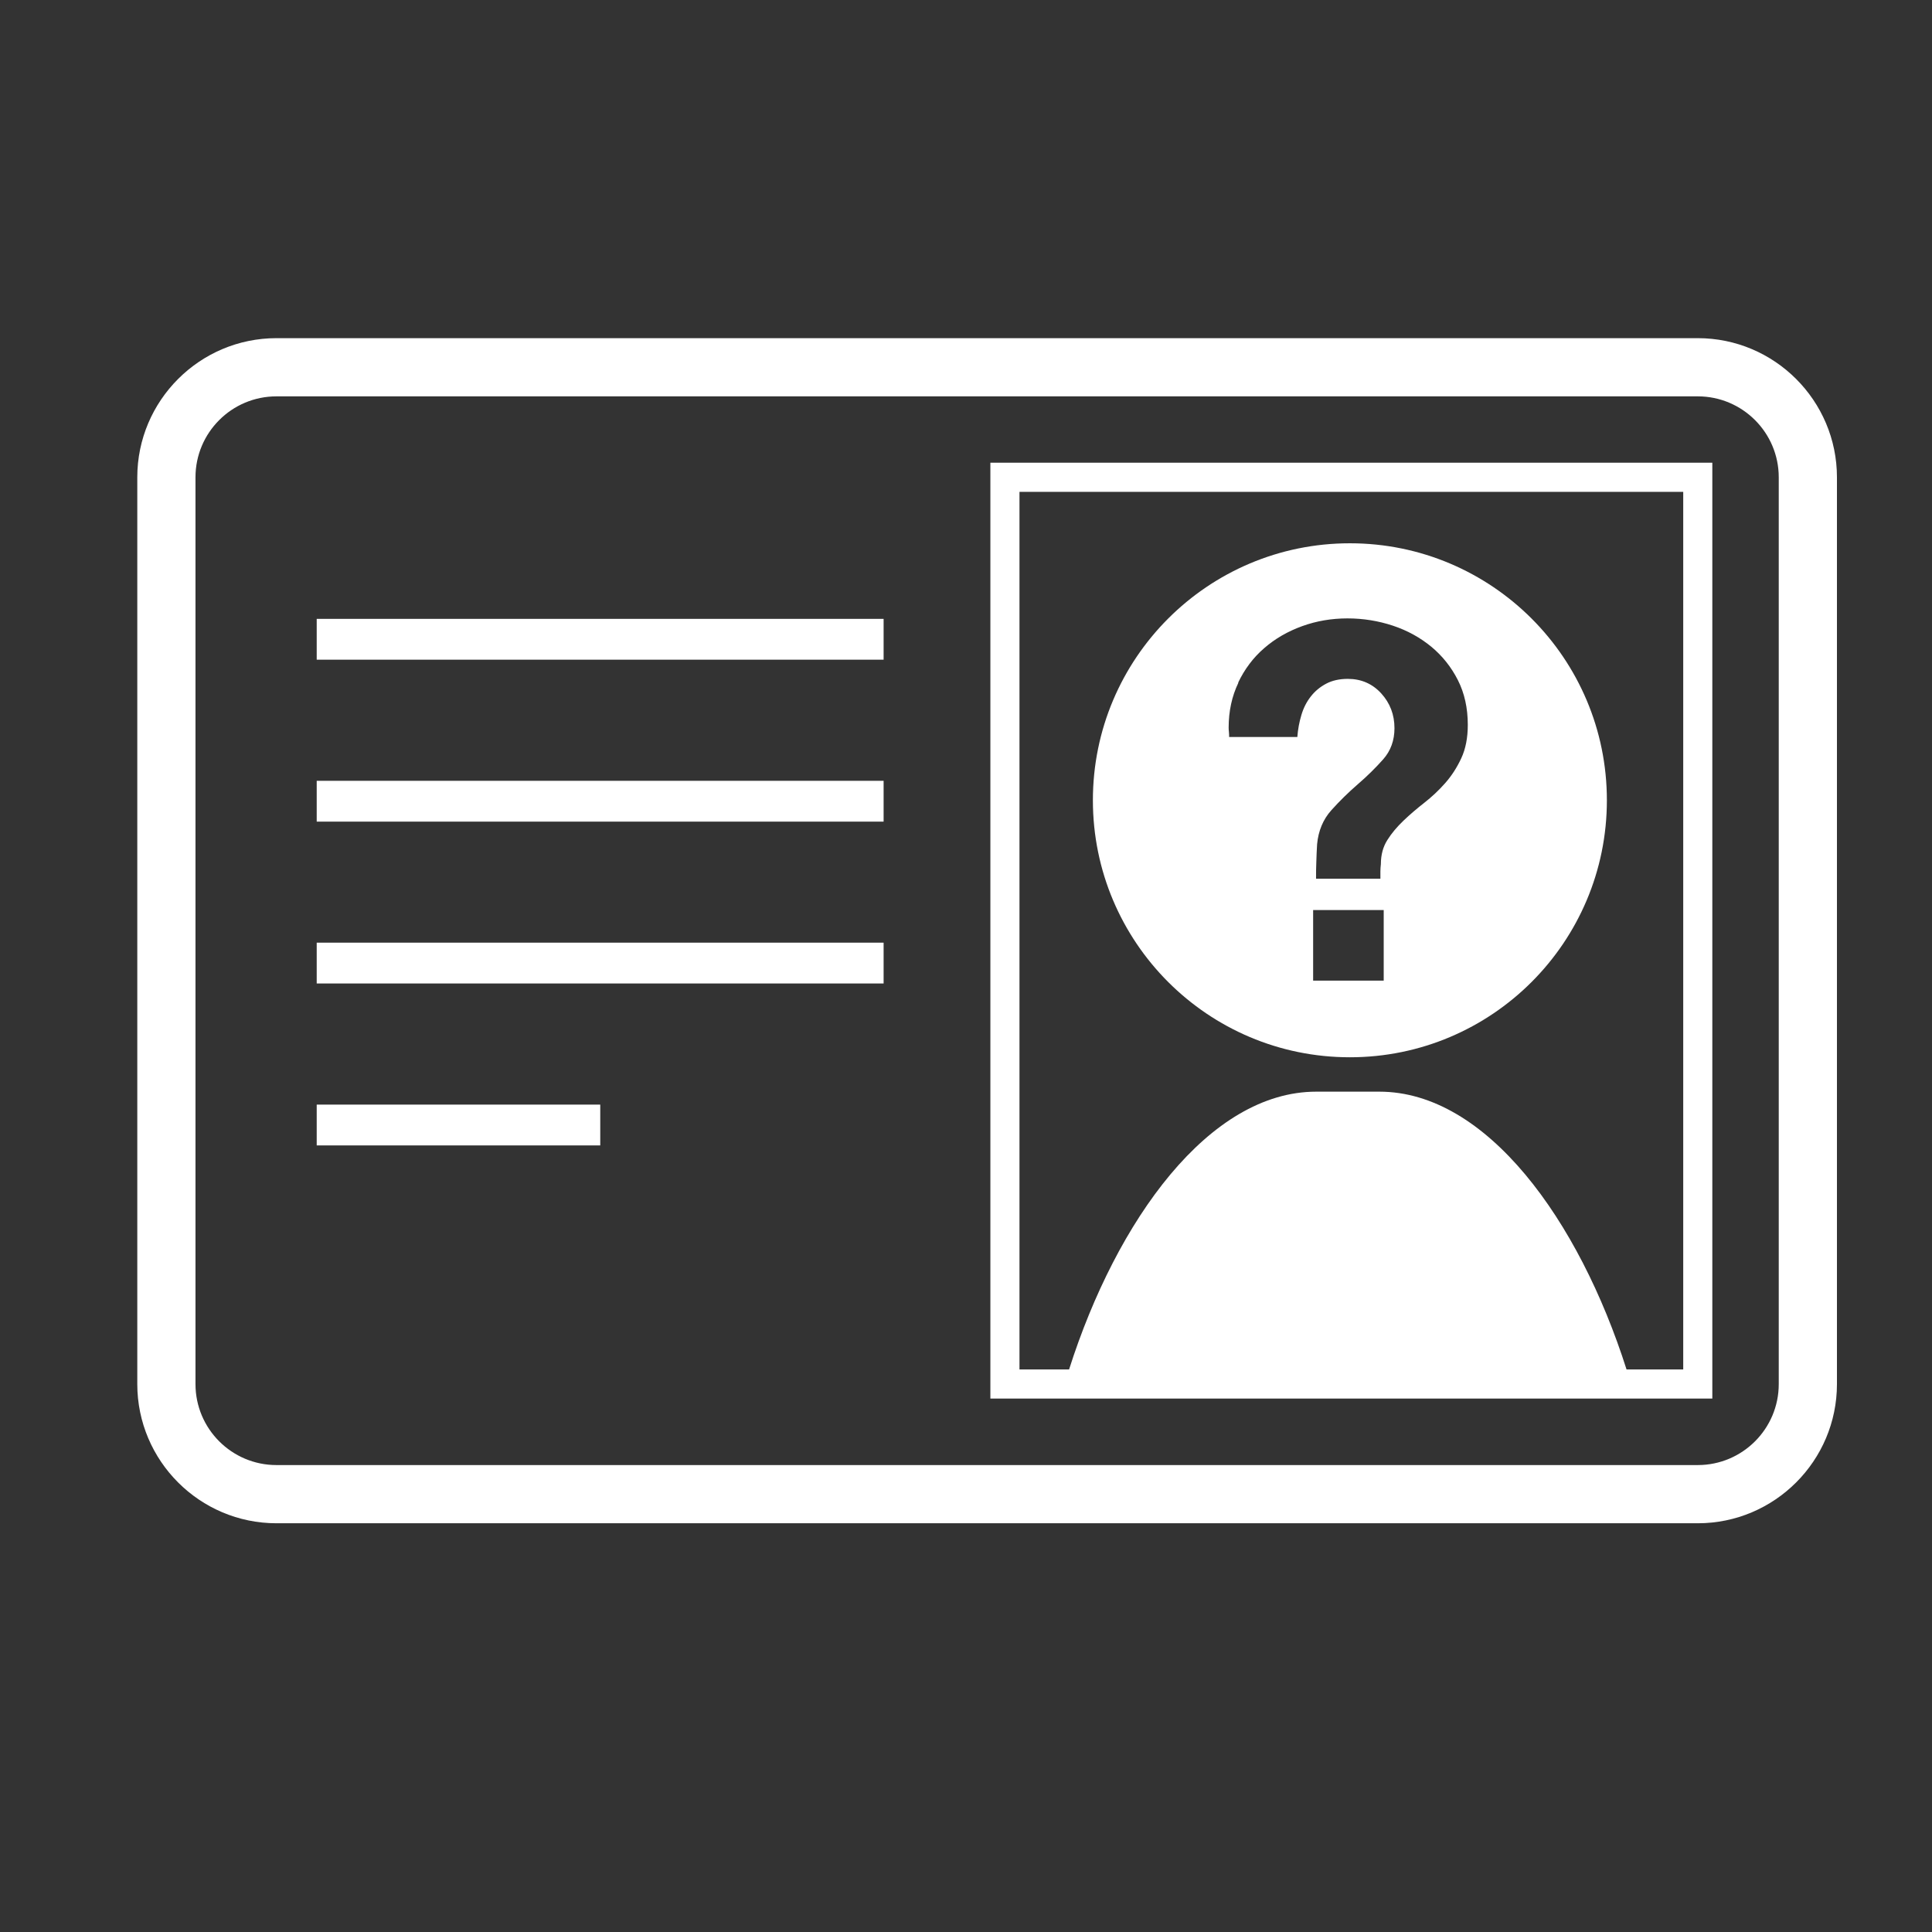
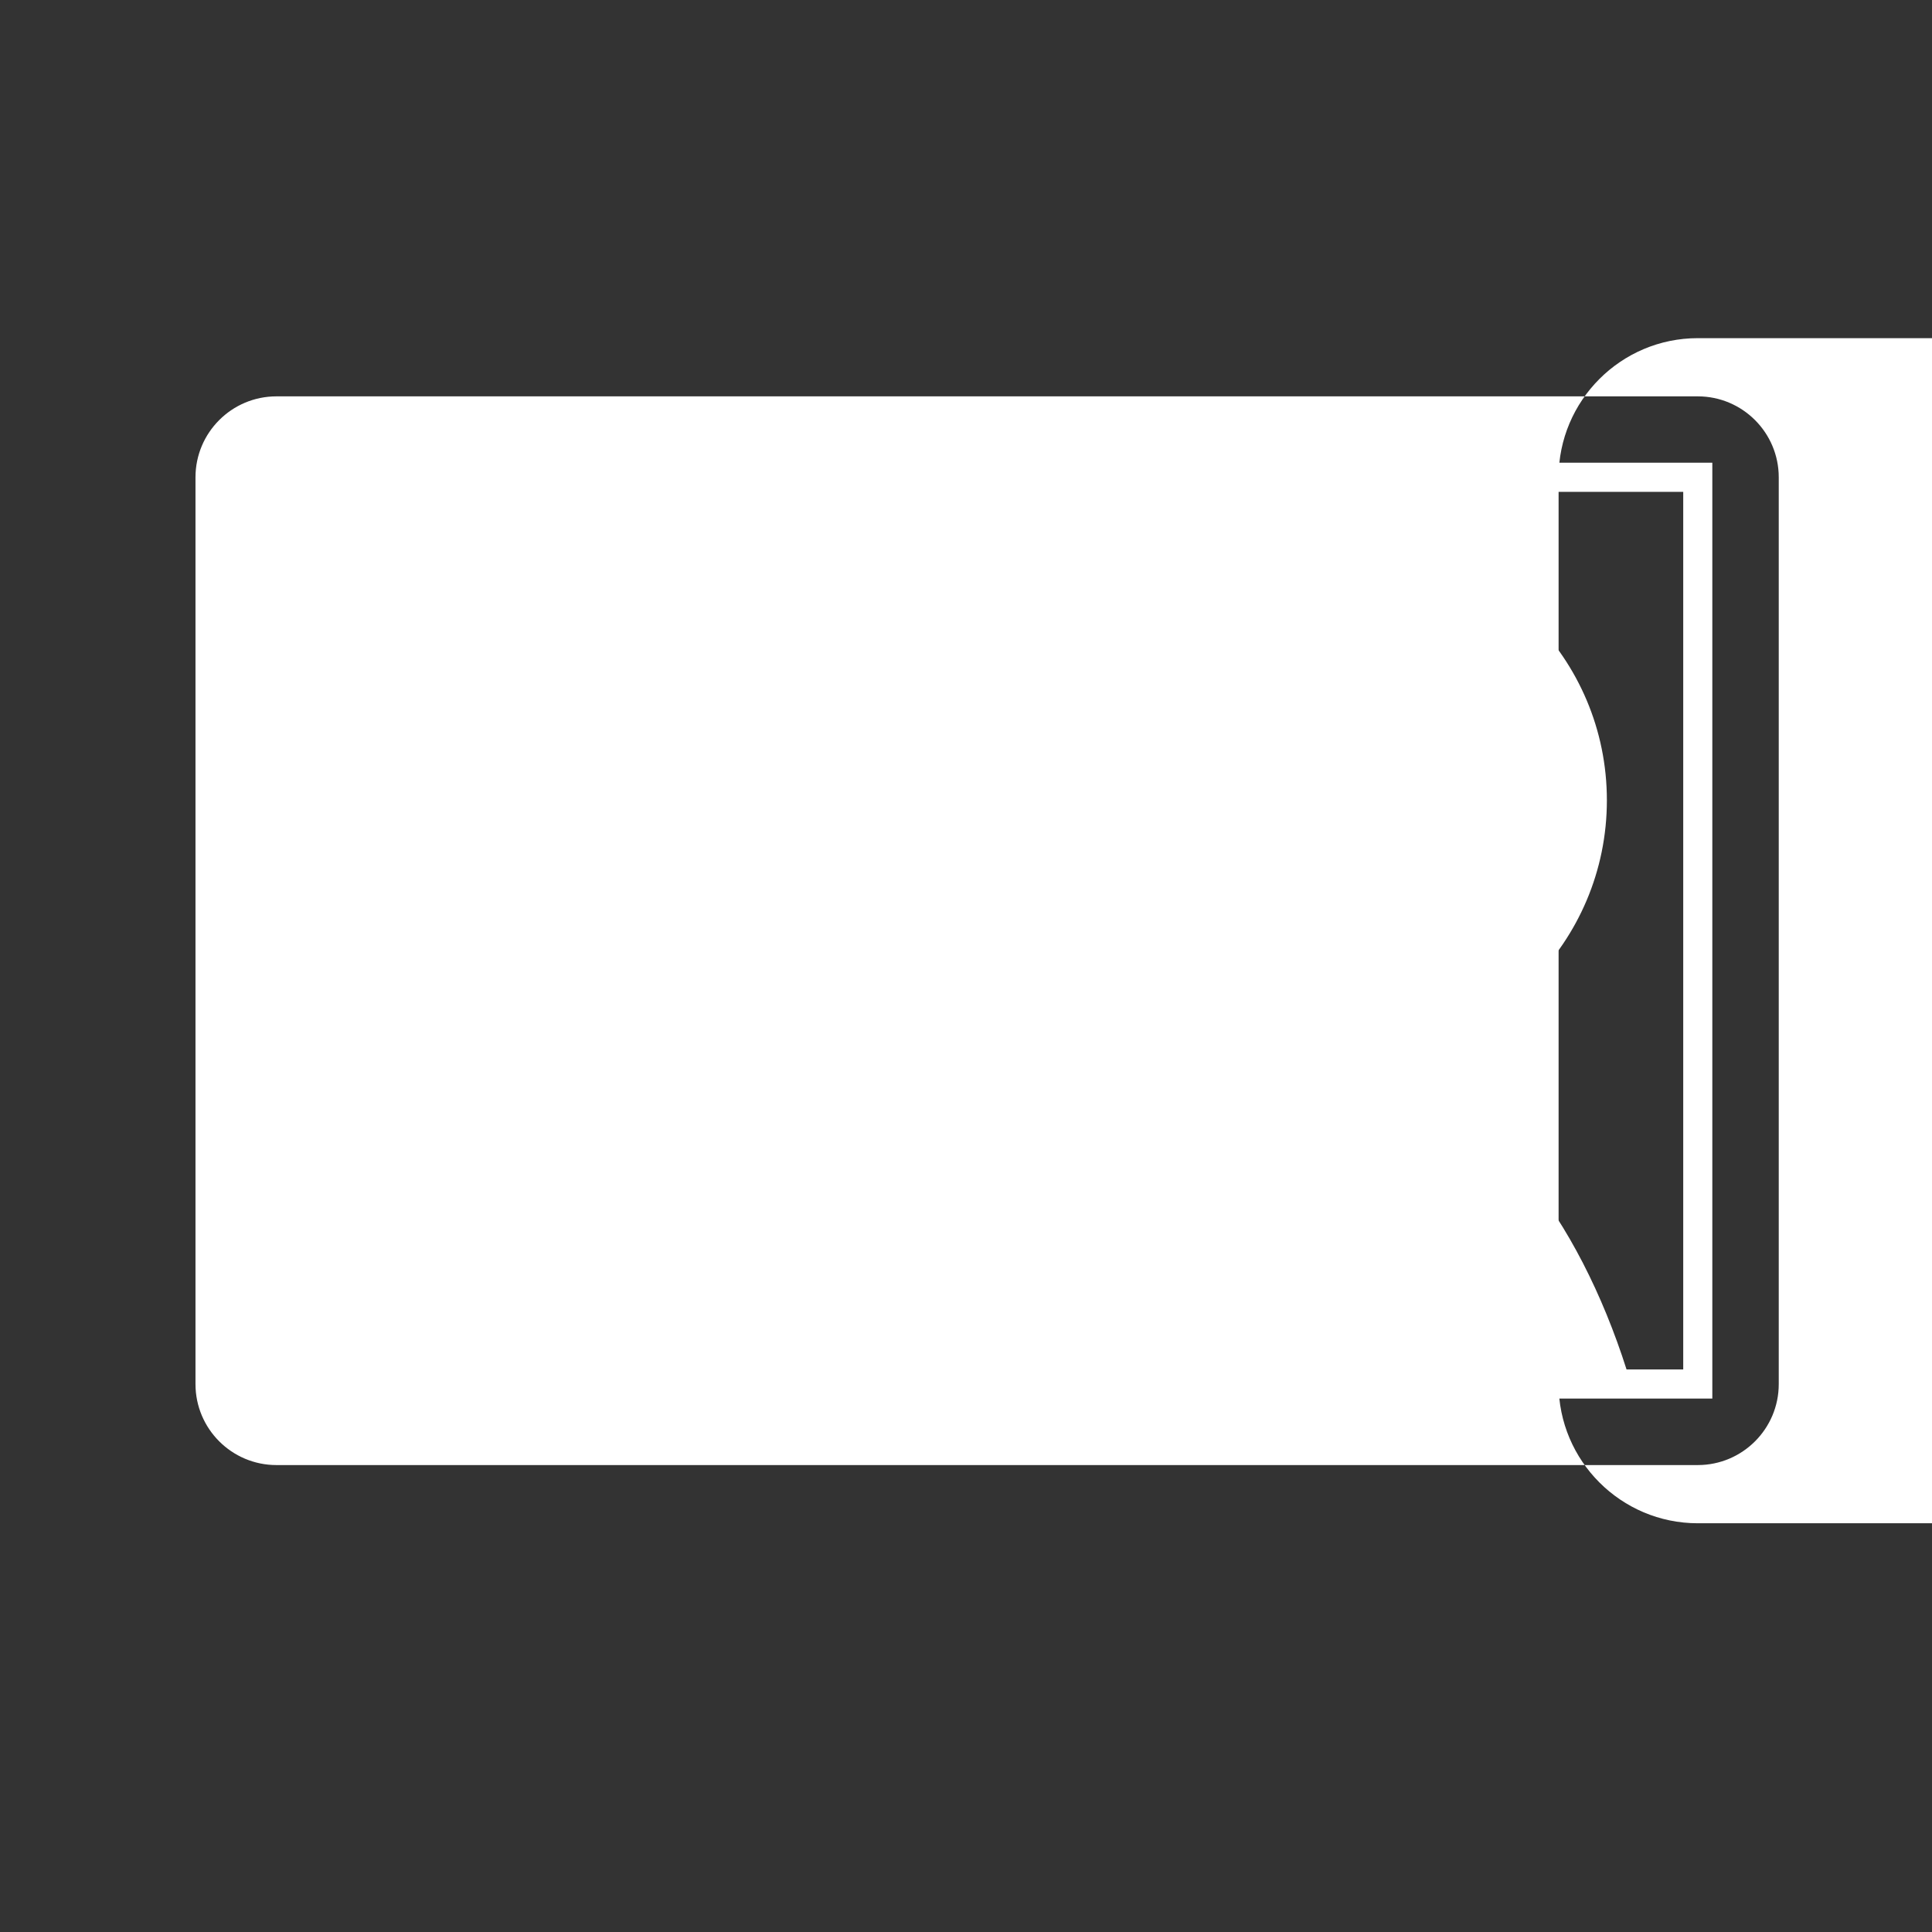
<svg xmlns="http://www.w3.org/2000/svg" id="_8" data-name="8" viewBox="0 0 204.48 204.48">
  <rect x="0" y="0" width="204.48" height="204.48" fill="#333333" stroke="none" />
  <defs>
    <style>
      .cls-1 {
        fill: #fff;
        stroke-width: 0px;
      }
    </style>
  </defs>
-   <path class="cls-1" d="m179.69,41.95c4.73,0,8.57,3.84,8.57,8.57v95.97c0,4.73-3.84,8.57-8.57,8.57H29.26c-4.73,0-8.57-3.84-8.57-8.57V50.52c0-4.73,3.84-8.57,8.57-8.57h150.43m0-6.16H29.26c-8.12,0-14.73,6.61-14.73,14.73v95.97c0,8.12,6.61,14.73,14.73,14.73h150.43c8.12,0,14.73-6.61,14.73-14.73V50.52c0-8.12-6.61-14.73-14.73-14.73" />
+   <path class="cls-1" d="m179.69,41.95c4.73,0,8.57,3.84,8.57,8.57v95.97c0,4.73-3.84,8.57-8.57,8.57H29.26c-4.73,0-8.57-3.84-8.57-8.57V50.52c0-4.73,3.84-8.57,8.57-8.57h150.43m0-6.16c-8.12,0-14.73,6.61-14.73,14.73v95.97c0,8.12,6.61,14.73,14.73,14.73h150.43c8.12,0,14.73-6.61,14.73-14.73V50.52c0-8.12-6.61-14.73-14.73-14.73" />
  <rect class="cls-1" x="33.52" y="65.5" width="60" height="4.32" />
  <rect class="cls-1" x="33.52" y="82.64" width="60" height="4.32" />
  <rect class="cls-1" x="33.52" y="99.77" width="60" height="4.32" />
-   <rect class="cls-1" x="33.52" y="116.91" width="30.01" height="4.32" />
  <path class="cls-1" d="m104.82,48.97v99.05h76.41V48.97h-76.41Zm73.33,95.97h-6c-5.04-15.83-14.83-29.4-26.16-29.4h-6.68c-11.33,0-21.12,13.57-26.16,29.4h-5.25V52.06h70.25v92.89Z" />
  <path class="cls-1" d="m142.87,111.9c15.02,0,27.2-12.18,27.2-27.2s-12.18-27.2-27.2-27.2-27.2,12.18-27.2,27.2,12.18,27.2,27.2,27.2m3.58-8.11h-7.47v-7.47h7.47v7.47Zm-15.41-31.53c.68-1.43,1.6-2.66,2.76-3.66,1.16-1.01,2.5-1.78,4.02-2.33,1.52-.55,3.12-.82,4.79-.82s3.27.26,4.81.77c1.54.51,2.89,1.26,4.07,2.23,1.17.97,2.11,2.15,2.81,3.53.7,1.38,1.05,2.96,1.05,4.74,0,1.36-.23,2.54-.69,3.53-.46.99-1.03,1.87-1.71,2.64-.68.77-1.42,1.46-2.2,2.07-.78.61-1.52,1.24-2.2,1.89-.68.65-1.26,1.33-1.71,2.05-.46.72-.69,1.57-.69,2.56-.03.27-.05.53-.05.77v.77h-6.81c0-.61,0-1.22.03-1.82.02-.6.04-1.2.08-1.82.13-1.43.64-2.64,1.51-3.61.87-.97,1.8-1.88,2.79-2.74.99-.85,1.88-1.73,2.69-2.64.8-.9,1.2-2.01,1.2-3.3,0-1.43-.47-2.66-1.4-3.68-.93-1.02-2.11-1.54-3.54-1.54-.88,0-1.65.17-2.29.51-.64.34-1.19.79-1.63,1.36-.44.56-.77,1.21-.99,1.95-.22.73-.37,1.51-.43,2.33h-7.22c0-.17,0-.34-.02-.52-.02-.17-.03-.32-.03-.46,0-1.74.34-3.33,1.03-4.76" />
</svg>